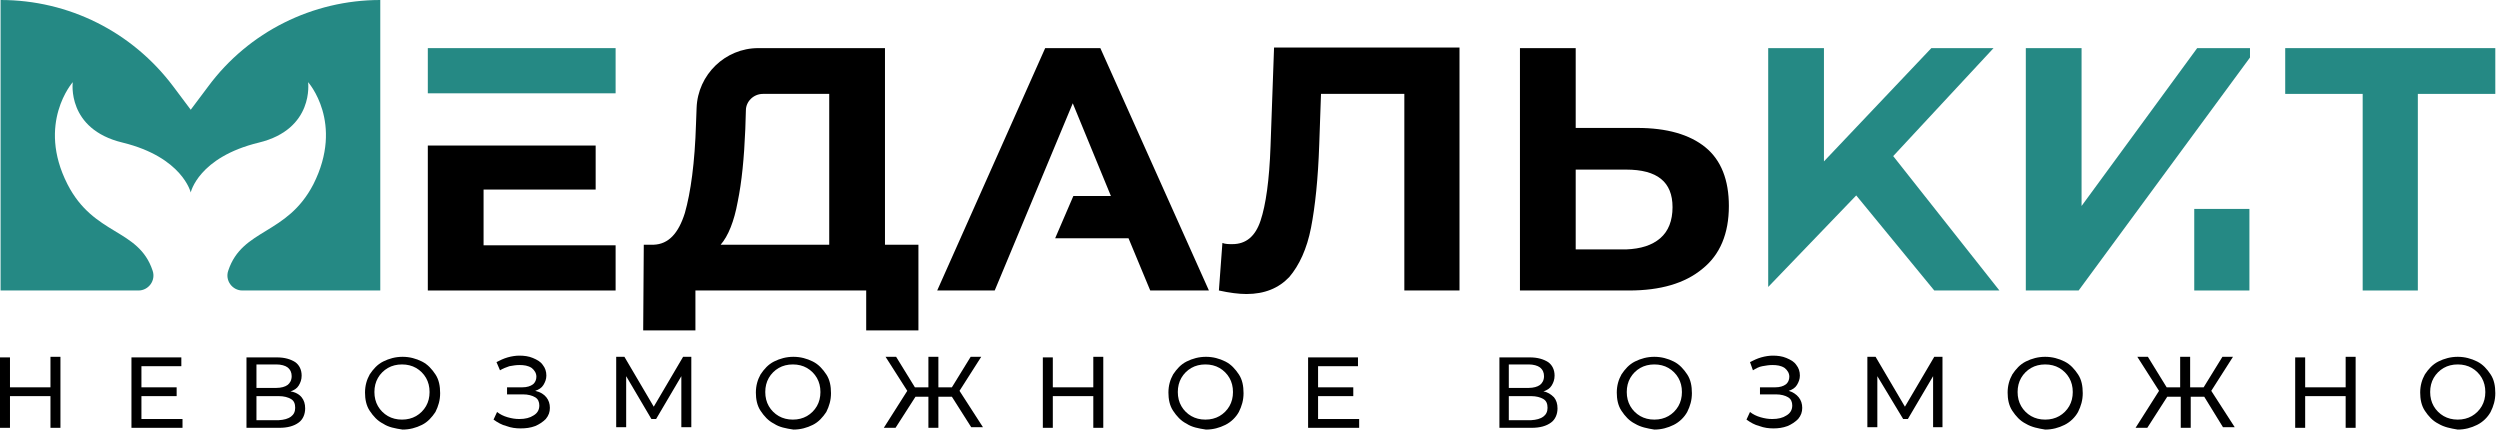
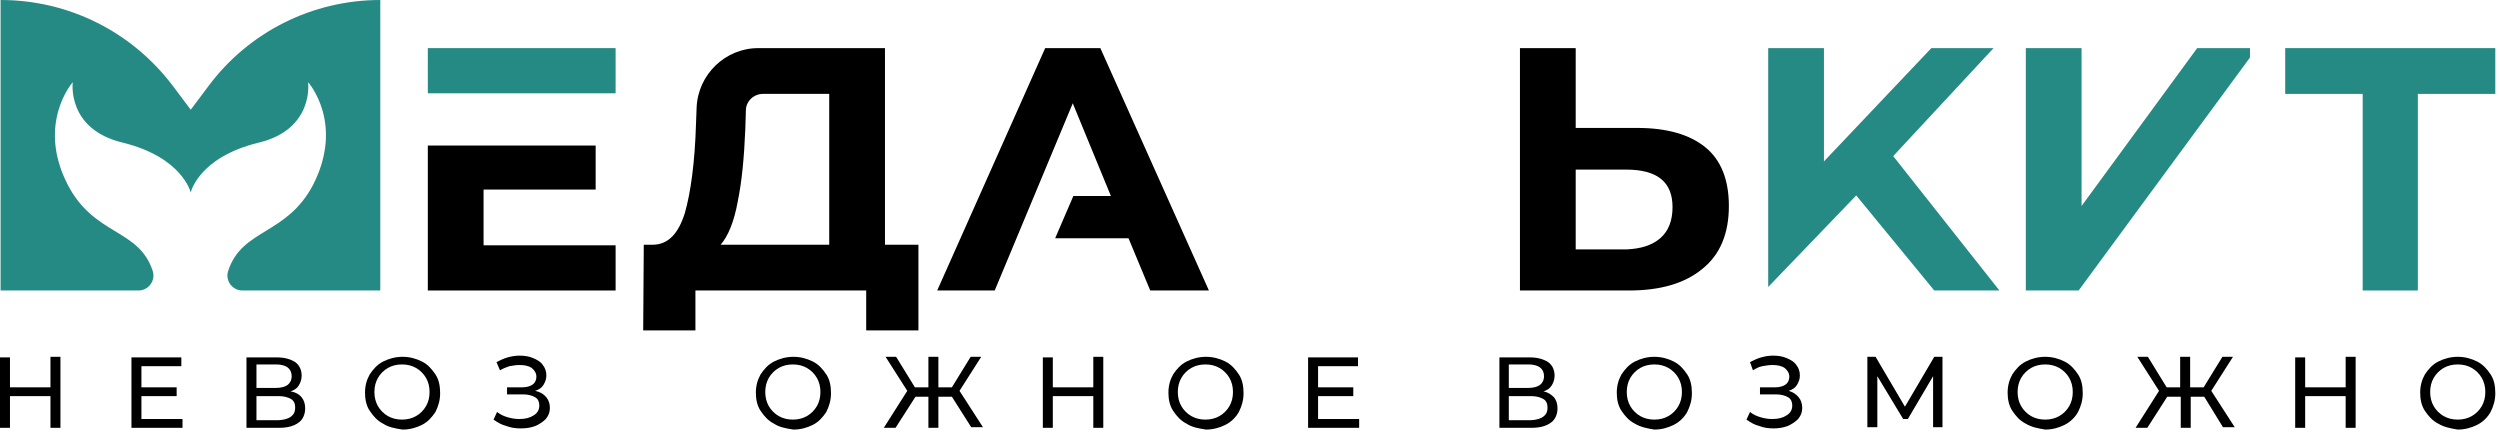
<svg xmlns="http://www.w3.org/2000/svg" width="426" height="74" viewBox="0 0 426 74" fill="none">
  <path d="M104.9 49.5V41.8H82.4V32.3H101.5V24.8H72.9V49.5H104.9Z" fill="black" />
  <path d="M104.9 8.2H72.9V15.9H104.9V8.2Z" fill="#258984" />
  <path d="M156.5 41.7V56.3H147.6V49.5H118.5V56.3H109.6L109.7 41.7H111.4C113.9 41.6 115.6 39.8 116.7 36.3C117.7 32.8 118.4 27.7 118.6 21.1L118.7 18.4C118.9 12.7 123.6 8.2 129.2 8.2H150.8V41.7H156.5ZM125.7 34.4C125.1 37.7 124.1 40.2 122.8 41.7H141.3V16H130C128.4 16 127.1 17.3 127.1 18.8L127 22C126.8 26.9 126.4 31 125.7 34.4Z" fill="black" />
-   <path d="M248.699 8.2V49.5H239.299V16H225.099L224.799 24.6C224.599 30.5 224.099 35.2 223.399 38.8C222.699 42.4 221.399 45.2 219.699 47.2C217.899 49.1 215.499 50.1 212.399 50.1C211.099 50.1 209.499 49.9 207.699 49.5L208.299 41.4C208.799 41.6 209.399 41.6 209.999 41.6C212.299 41.6 213.899 40.3 214.799 37.6C215.699 34.9 216.299 30.7 216.499 24.9L217.099 8.1H248.699V8.2Z" fill="black" />
  <path d="M290.6 25.1C293.3 27.3 294.6 30.7 294.6 35.1C294.6 39.8 293.1 43.4 290.1 45.8C287.1 48.3 282.9 49.5 277.6 49.5H259V8.2H268.5V21.8H279C284 21.8 287.9 22.9 290.6 25.1ZM282.9 40.6C284.3 39.4 285 37.6 285 35.3C285 31 282.4 28.9 277.1 28.9H268.5V42.5H277.1C279.6 42.4 281.5 41.8 282.9 40.6Z" fill="black" />
  <path d="M322.601 26.6L339.701 8.2H329.101L310.801 27.5V8.2H301.301V48.9L316.301 33.3L329.601 49.5H340.701L322.601 26.6Z" fill="#258984" />
  <path d="M374.399 8.2L354.699 35.1V8.2H345.199V49.5H354.199L383.399 9.8V8.2H374.399Z" fill="#258984" />
  <path d="M425.2 16H412V49.5H402.6V16H389.4V8.2H425.2V16Z" fill="#258984" />
-   <path d="M383.3 35.6H373.9V49.5H383.3V35.6Z" fill="#258984" />
  <path d="M10.3 60.9V72.9H8.6V67.5H1.7V72.9H0V60.9H1.7V66H8.6V60.8H10.3V60.9Z" fill="black" />
  <path d="M31.1 71.4V72.9H22.4V60.9H30.9V62.4H24.1V66H30.1V67.5H24.1V71.4H31.1Z" fill="black" />
  <path d="M51.4 67.7C51.8 68.2 52 68.8 52 69.6C52 70.6 51.6 71.5 50.9 72C50.1 72.6 49 72.9 47.6 72.9H42V60.9H47.2C48.5 60.9 49.5 61.2 50.3 61.7C51 62.2 51.4 63 51.4 64C51.4 64.7 51.2 65.2 50.9 65.7C50.6 66.2 50.1 66.5 49.5 66.7C50.3 66.8 51 67.2 51.4 67.7ZM43.7 66.1H47.1C47.9 66.1 48.6 65.9 49 65.6C49.4 65.3 49.7 64.8 49.7 64.1C49.7 63.5 49.5 63 49 62.6C48.6 62.3 47.9 62.1 47.1 62.1H43.7V66.1ZM50.3 69.5C50.3 68.8 50.1 68.3 49.6 68C49.1 67.7 48.4 67.5 47.5 67.5H43.7V71.6H47.5C49.3 71.5 50.3 70.8 50.3 69.5Z" fill="black" />
  <path d="M65.299 72.2C64.299 71.7 63.599 70.9 62.999 70C62.399 69.1 62.199 68 62.199 66.9C62.199 65.7 62.499 64.7 62.999 63.8C63.599 62.9 64.299 62.1 65.299 61.6C66.299 61.1 67.399 60.8 68.599 60.8C69.799 60.8 70.899 61.1 71.899 61.6C72.899 62.1 73.599 62.9 74.199 63.8C74.799 64.7 74.999 65.8 74.999 67C74.999 68.2 74.699 69.2 74.199 70.2C73.599 71.1 72.899 71.9 71.899 72.4C70.899 72.9 69.799 73.2 68.599 73.2C67.299 73 66.199 72.8 65.299 72.2ZM70.899 70.9C71.599 70.5 72.199 69.9 72.599 69.2C72.999 68.5 73.199 67.7 73.199 66.8C73.199 65.9 72.999 65.1 72.599 64.4C72.199 63.7 71.599 63.1 70.899 62.7C70.199 62.3 69.399 62.1 68.499 62.1C67.599 62.1 66.799 62.3 66.099 62.7C65.399 63.1 64.799 63.7 64.399 64.4C63.999 65.1 63.799 65.9 63.799 66.8C63.799 67.7 63.999 68.5 64.399 69.2C64.799 69.9 65.399 70.5 66.099 70.9C66.799 71.3 67.599 71.5 68.499 71.5C69.399 71.5 70.199 71.3 70.899 70.9Z" fill="black" />
  <path d="M93.1 67.7C93.5 68.2 93.7 68.8 93.7 69.5C93.7 70.2 93.5 70.8 93 71.4C92.5 71.9 91.9 72.3 91.2 72.6C90.4 72.9 89.6 73 88.7 73C87.9 73 87.1 72.9 86.3 72.6C85.5 72.4 84.8 72 84.1 71.5L84.7 70.2C85.2 70.6 85.8 70.9 86.5 71.1C87.2 71.3 87.8 71.4 88.5 71.4C89.5 71.4 90.3 71.2 90.9 70.8C91.6 70.4 91.9 69.8 91.9 69.1C91.9 68.5 91.7 68 91.2 67.7C90.7 67.4 90 67.2 89.1 67.2H86.4V66H89C89.8 66 90.4 65.8 90.8 65.5C91.2 65.2 91.4 64.7 91.4 64.2C91.4 63.6 91.1 63.1 90.6 62.7C90 62.3 89.3 62.2 88.5 62.2C87.9 62.2 87.4 62.3 86.8 62.4C86.2 62.6 85.7 62.8 85.2 63.1L84.6 61.7C85.2 61.4 85.8 61.1 86.5 60.9C87.2 60.7 87.9 60.6 88.5 60.6C89.3 60.6 90.1 60.7 90.8 61C91.5 61.3 92.1 61.6 92.5 62.2C92.9 62.7 93.1 63.3 93.1 64C93.1 64.6 92.9 65.1 92.6 65.6C92.3 66.1 91.8 66.4 91.2 66.6C92.1 66.8 92.7 67.2 93.1 67.7Z" fill="black" />
-   <path d="M116.1 72.9V64.1L111.8 71.4H111L106.7 64.1V72.8H105V60.8H106.4L111.4 69.3L116.4 60.8H117.8V72.8H116.1V72.9Z" fill="black" />
  <path d="M131.901 72.2C130.901 71.7 130.201 70.9 129.601 70C129.001 69.1 128.801 68 128.801 66.9C128.801 65.7 129.101 64.7 129.601 63.8C130.201 62.9 130.901 62.1 131.901 61.6C132.901 61.1 134.001 60.8 135.201 60.8C136.401 60.8 137.501 61.1 138.501 61.6C139.501 62.1 140.201 62.9 140.801 63.8C141.401 64.7 141.601 65.8 141.601 67C141.601 68.2 141.301 69.2 140.801 70.2C140.201 71.1 139.501 71.9 138.501 72.4C137.501 72.9 136.401 73.2 135.201 73.2C133.901 73 132.801 72.8 131.901 72.2ZM137.501 70.9C138.201 70.5 138.801 69.9 139.201 69.2C139.601 68.5 139.801 67.7 139.801 66.8C139.801 65.9 139.601 65.1 139.201 64.4C138.801 63.7 138.201 63.1 137.501 62.7C136.801 62.3 136.001 62.1 135.101 62.1C134.201 62.1 133.401 62.3 132.701 62.7C132.001 63.1 131.401 63.7 131.001 64.4C130.601 65.1 130.401 65.9 130.401 66.8C130.401 67.7 130.601 68.5 131.001 69.2C131.401 69.9 132.001 70.5 132.701 70.9C133.401 71.3 134.201 71.5 135.101 71.5C136.001 71.5 136.801 71.3 137.501 70.9Z" fill="black" />
  <path d="M162.2 67.6H159.9V72.9H158.2V67.6H156L152.6 72.9H150.6L154.6 66.6L150.9 60.8H152.7L155.9 66H158.2V60.8H159.9V66H162.2L165.4 60.8H167.2L163.5 66.6L167.5 72.8H165.5L162.2 67.6Z" fill="black" />
  <path d="M187.999 60.9V72.9H186.299V67.5H179.399V72.9H177.699V60.9H179.399V66H186.299V60.8H187.999V60.9Z" fill="black" />
  <path d="M202.2 72.2C201.2 71.7 200.5 70.9 199.9 70C199.3 69.1 199.1 68 199.1 66.9C199.1 65.7 199.4 64.7 199.9 63.8C200.5 62.9 201.2 62.1 202.2 61.6C203.2 61.1 204.3 60.8 205.5 60.8C206.7 60.8 207.8 61.1 208.8 61.6C209.8 62.1 210.5 62.9 211.1 63.8C211.7 64.7 211.9 65.8 211.9 67C211.9 68.2 211.6 69.2 211.1 70.2C210.6 71.1 209.8 71.9 208.8 72.4C207.8 72.9 206.7 73.2 205.5 73.2C204.2 73 203.1 72.8 202.2 72.2ZM207.8 70.9C208.5 70.5 209.1 69.9 209.5 69.2C209.9 68.5 210.1 67.7 210.1 66.8C210.1 65.9 209.9 65.1 209.5 64.4C209.1 63.7 208.5 63.1 207.8 62.7C207.1 62.3 206.3 62.1 205.4 62.1C204.5 62.1 203.7 62.3 203 62.7C202.3 63.1 201.7 63.7 201.3 64.4C200.9 65.1 200.7 65.9 200.7 66.8C200.7 67.7 200.9 68.5 201.3 69.2C201.7 69.9 202.3 70.5 203 70.9C203.7 71.3 204.5 71.5 205.4 71.5C206.3 71.5 207.1 71.3 207.8 70.9Z" fill="black" />
  <path d="M231.6 71.4V72.9H222.9V60.9H231.4V62.4H224.6V66H230.6V67.5H224.6V71.4H231.6Z" fill="black" />
  <path d="M264.8 67.7C265.2 68.2 265.4 68.8 265.4 69.6C265.4 70.6 265 71.5 264.3 72C263.5 72.6 262.4 72.9 261 72.9H255.5V60.9H260.7C262 60.9 263 61.2 263.8 61.7C264.5 62.2 264.9 63 264.9 64C264.9 64.7 264.7 65.2 264.4 65.7C264.1 66.2 263.6 66.5 263 66.7C263.7 66.8 264.3 67.2 264.8 67.7ZM257.1 66.1H260.5C261.3 66.1 262 65.9 262.4 65.6C262.8 65.3 263.1 64.8 263.1 64.1C263.1 63.5 262.9 63 262.4 62.6C262 62.3 261.3 62.1 260.5 62.1H257.1V66.1ZM263.7 69.5C263.7 68.8 263.5 68.3 263 68C262.5 67.7 261.8 67.5 260.9 67.5H257.1V71.6H260.9C262.7 71.5 263.7 70.8 263.7 69.5Z" fill="black" />
  <path d="M278.6 72.2C277.6 71.7 276.9 70.9 276.3 70C275.7 69.1 275.5 68 275.5 66.9C275.5 65.7 275.8 64.7 276.3 63.8C276.9 62.9 277.6 62.1 278.6 61.6C279.6 61.1 280.7 60.8 281.9 60.8C283.1 60.8 284.2 61.1 285.2 61.6C286.2 62.1 286.9 62.9 287.5 63.8C288.1 64.7 288.3 65.8 288.3 67C288.3 68.2 288 69.2 287.5 70.2C287 71.1 286.2 71.9 285.2 72.4C284.2 72.9 283.1 73.2 281.9 73.2C280.7 73 279.6 72.8 278.6 72.2ZM284.3 70.9C285 70.5 285.6 69.9 286 69.2C286.4 68.5 286.6 67.7 286.6 66.8C286.6 65.9 286.4 65.1 286 64.4C285.6 63.7 285 63.1 284.3 62.7C283.6 62.3 282.8 62.1 281.9 62.1C281 62.1 280.2 62.3 279.5 62.7C278.8 63.1 278.2 63.7 277.8 64.4C277.4 65.1 277.2 65.9 277.2 66.8C277.2 67.7 277.4 68.5 277.8 69.2C278.2 69.9 278.8 70.5 279.5 70.9C280.2 71.3 281 71.5 281.9 71.5C282.8 71.5 283.6 71.3 284.3 70.9Z" fill="black" />
  <path d="M306.5 67.7C306.9 68.2 307.1 68.8 307.1 69.5C307.1 70.2 306.9 70.8 306.4 71.4C305.9 71.9 305.3 72.3 304.6 72.6C303.8 72.9 303 73 302.2 73C301.4 73 300.6 72.9 299.8 72.6C299 72.4 298.3 72 297.6 71.5L298.2 70.2C298.7 70.6 299.3 70.9 300 71.1C300.7 71.3 301.3 71.4 302 71.4C303 71.4 303.8 71.2 304.4 70.8C305.1 70.4 305.4 69.8 305.4 69.1C305.4 68.5 305.2 68 304.7 67.7C304.2 67.4 303.5 67.2 302.6 67.2H299.9V66H302.5C303.3 66 303.9 65.8 304.3 65.5C304.7 65.2 304.9 64.7 304.9 64.2C304.9 63.6 304.6 63.1 304.1 62.7C303.5 62.3 302.8 62.2 302 62.2C301.4 62.2 300.9 62.3 300.3 62.4C299.7 62.5 299.2 62.8 298.7 63.1L298.2 61.7C298.8 61.4 299.4 61.1 300.1 60.9C300.8 60.7 301.5 60.6 302.1 60.6C302.9 60.6 303.7 60.7 304.4 61C305.1 61.3 305.7 61.6 306.1 62.2C306.5 62.7 306.7 63.3 306.7 64C306.7 64.6 306.5 65.1 306.2 65.6C305.9 66.1 305.4 66.4 304.8 66.6C305.5 66.8 306.1 67.2 306.5 67.7Z" fill="black" />
  <path d="M329.399 72.9V64.1L325.099 71.4H324.299L319.899 64.1V72.8H318.199V60.8H319.599L324.599 69.3L329.599 60.8H330.999V72.8H329.399V72.9Z" fill="black" />
  <path d="M345.2 72.2C344.2 71.7 343.5 70.9 342.9 70C342.3 69.1 342.1 68 342.1 66.9C342.1 65.7 342.4 64.7 342.9 63.8C343.5 62.9 344.2 62.1 345.2 61.6C346.2 61.1 347.3 60.8 348.5 60.8C349.7 60.8 350.8 61.1 351.8 61.6C352.8 62.1 353.5 62.9 354.1 63.8C354.7 64.7 354.9 65.8 354.9 67C354.9 68.2 354.6 69.2 354.1 70.2C353.6 71.1 352.8 71.9 351.8 72.4C350.8 72.9 349.7 73.2 348.5 73.2C347.3 73 346.2 72.8 345.2 72.2ZM350.9 70.9C351.6 70.5 352.2 69.9 352.6 69.2C353 68.5 353.2 67.7 353.2 66.8C353.2 65.9 353 65.1 352.6 64.4C352.2 63.7 351.6 63.1 350.9 62.7C350.2 62.3 349.4 62.1 348.5 62.1C347.6 62.1 346.8 62.3 346.1 62.7C345.4 63.1 344.8 63.7 344.4 64.4C344 65.1 343.8 65.9 343.8 66.8C343.8 67.7 344 68.5 344.4 69.2C344.8 69.9 345.4 70.5 346.1 70.9C346.8 71.3 347.6 71.5 348.5 71.5C349.4 71.5 350.2 71.3 350.9 70.9Z" fill="black" />
  <path d="M375.6 67.6H373.3V72.9H371.6V67.6H369.3L365.9 72.9H363.9L367.9 66.6L364.2 60.8H366L369.2 66H371.5V60.8H373.2V66H375.5L378.7 60.8H380.5L376.8 66.6L380.8 72.8H378.8L375.6 67.6Z" fill="black" />
  <path d="M401.4 60.9V72.9H399.7V67.5H392.8V72.9H391.1V60.9H392.8V66H399.7V60.8H401.4V60.9Z" fill="black" />
  <path d="M415.5 72.2C414.5 71.7 413.8 70.9 413.2 70C412.6 69.1 412.4 68 412.4 66.9C412.4 65.7 412.7 64.7 413.2 63.8C413.8 62.9 414.5 62.1 415.5 61.6C416.5 61.1 417.6 60.8 418.8 60.8C420 60.8 421.1 61.1 422.1 61.6C423.1 62.1 423.8 62.9 424.4 63.8C425 64.7 425.2 65.8 425.2 67C425.2 68.2 424.9 69.2 424.4 70.2C423.9 71.1 423.1 71.9 422.1 72.4C421.1 72.9 420 73.2 418.8 73.2C417.6 73 416.5 72.8 415.5 72.2ZM421.2 70.9C421.9 70.5 422.5 69.9 422.9 69.2C423.3 68.5 423.5 67.7 423.5 66.8C423.5 65.9 423.3 65.1 422.9 64.4C422.5 63.7 421.9 63.1 421.2 62.7C420.5 62.3 419.7 62.1 418.8 62.1C417.9 62.1 417.1 62.3 416.4 62.7C415.7 63.1 415.1 63.7 414.7 64.4C414.3 65.1 414.1 65.9 414.1 66.8C414.1 67.7 414.3 68.5 414.7 69.2C415.1 69.9 415.7 70.5 416.4 70.9C417.1 71.3 417.9 71.5 418.8 71.5C419.7 71.5 420.5 71.3 421.2 70.9Z" fill="black" />
  <path d="M35.5 14.7L32.5 18.7L29.5 14.7C22.5 5.4 11.7 0 0.1 0V49.5H23.6C25.3 49.5 26.6 47.8 26 46.1C23.6 38.9 16 40.2 11.5 31.4C6.2 21 12.4 14 12.4 14C12.4 14 11.3 22 20.9 24.3C31.1 26.8 32.5 32.8 32.5 32.8C32.5 32.8 33.8 26.8 44.1 24.3C53.6 22 52.5 14 52.5 14C52.5 14 58.7 20.9 53.4 31.4C48.9 40.1 41.3 38.9 38.9 46.1C38.3 47.8 39.6 49.5 41.3 49.5H64.8V0C53.3 0 42.4 5.4 35.5 14.7Z" fill="#258984" />
  <path d="M187.499 8.2H178.099L159.699 49.5H169.499L182.799 17.6L189.299 33.4H182.899L179.799 40.6H192.299L195.999 49.5H205.999L187.499 8.2Z" fill="black" />
</svg>